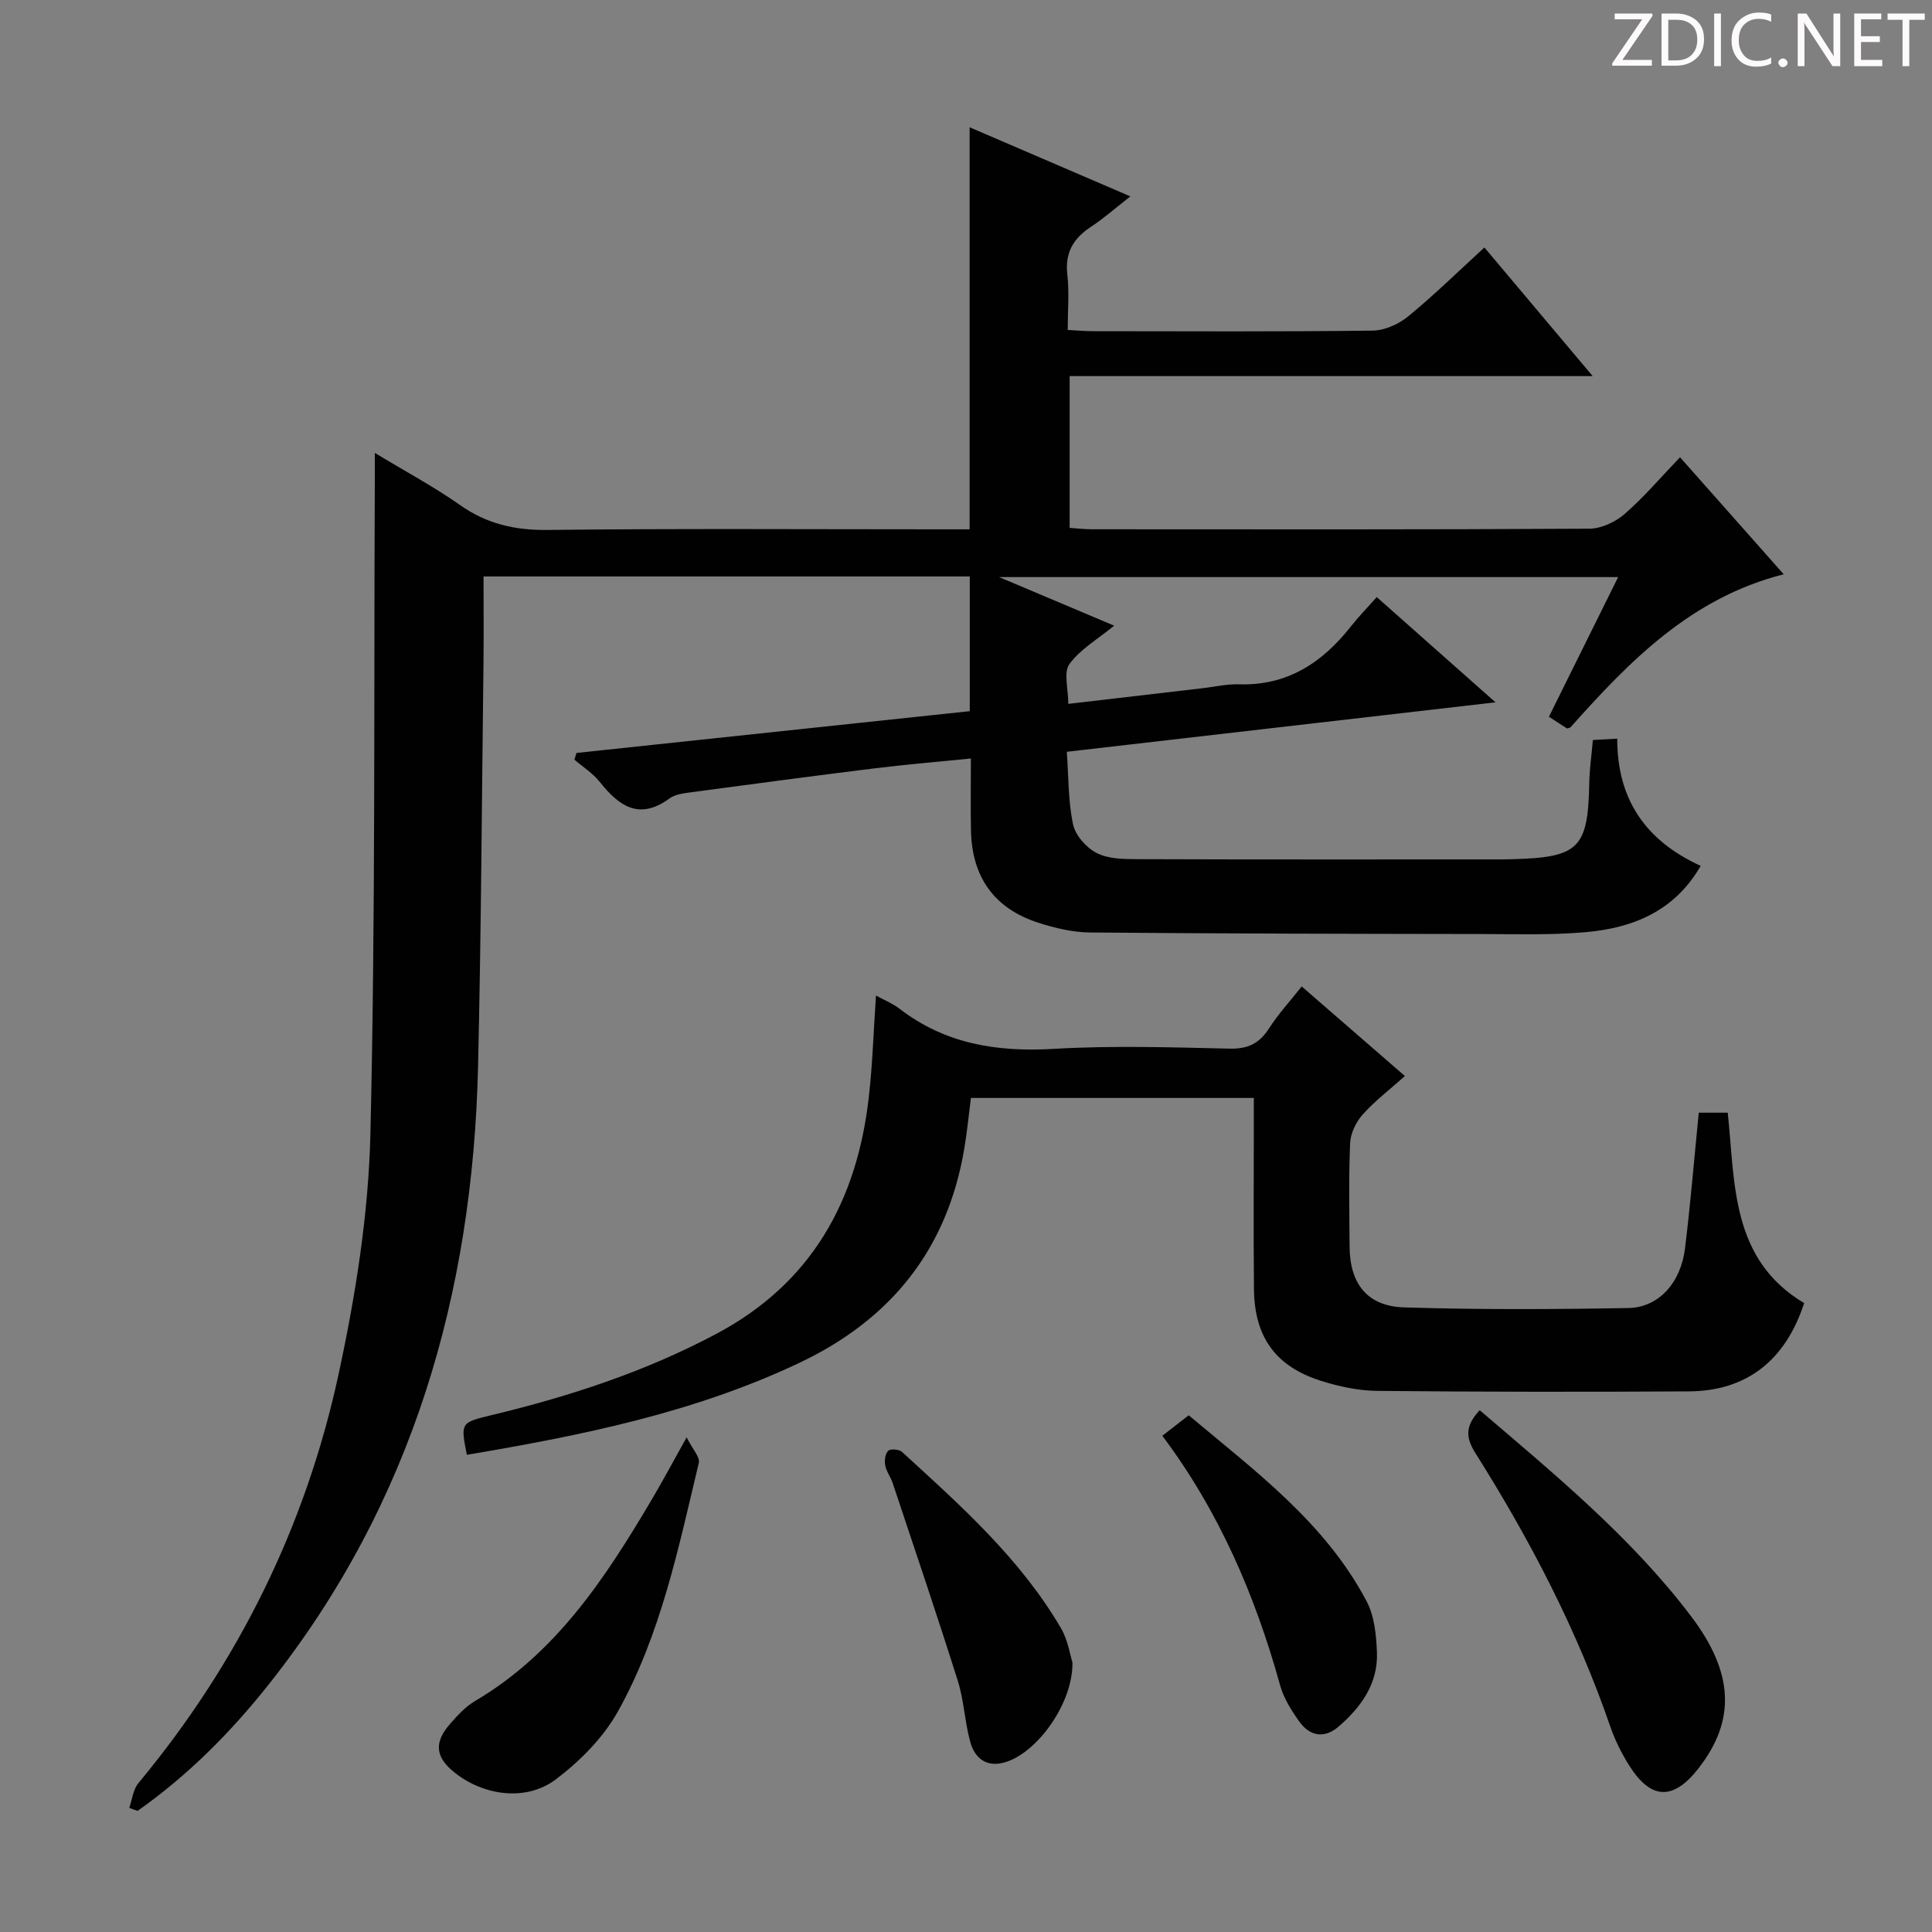
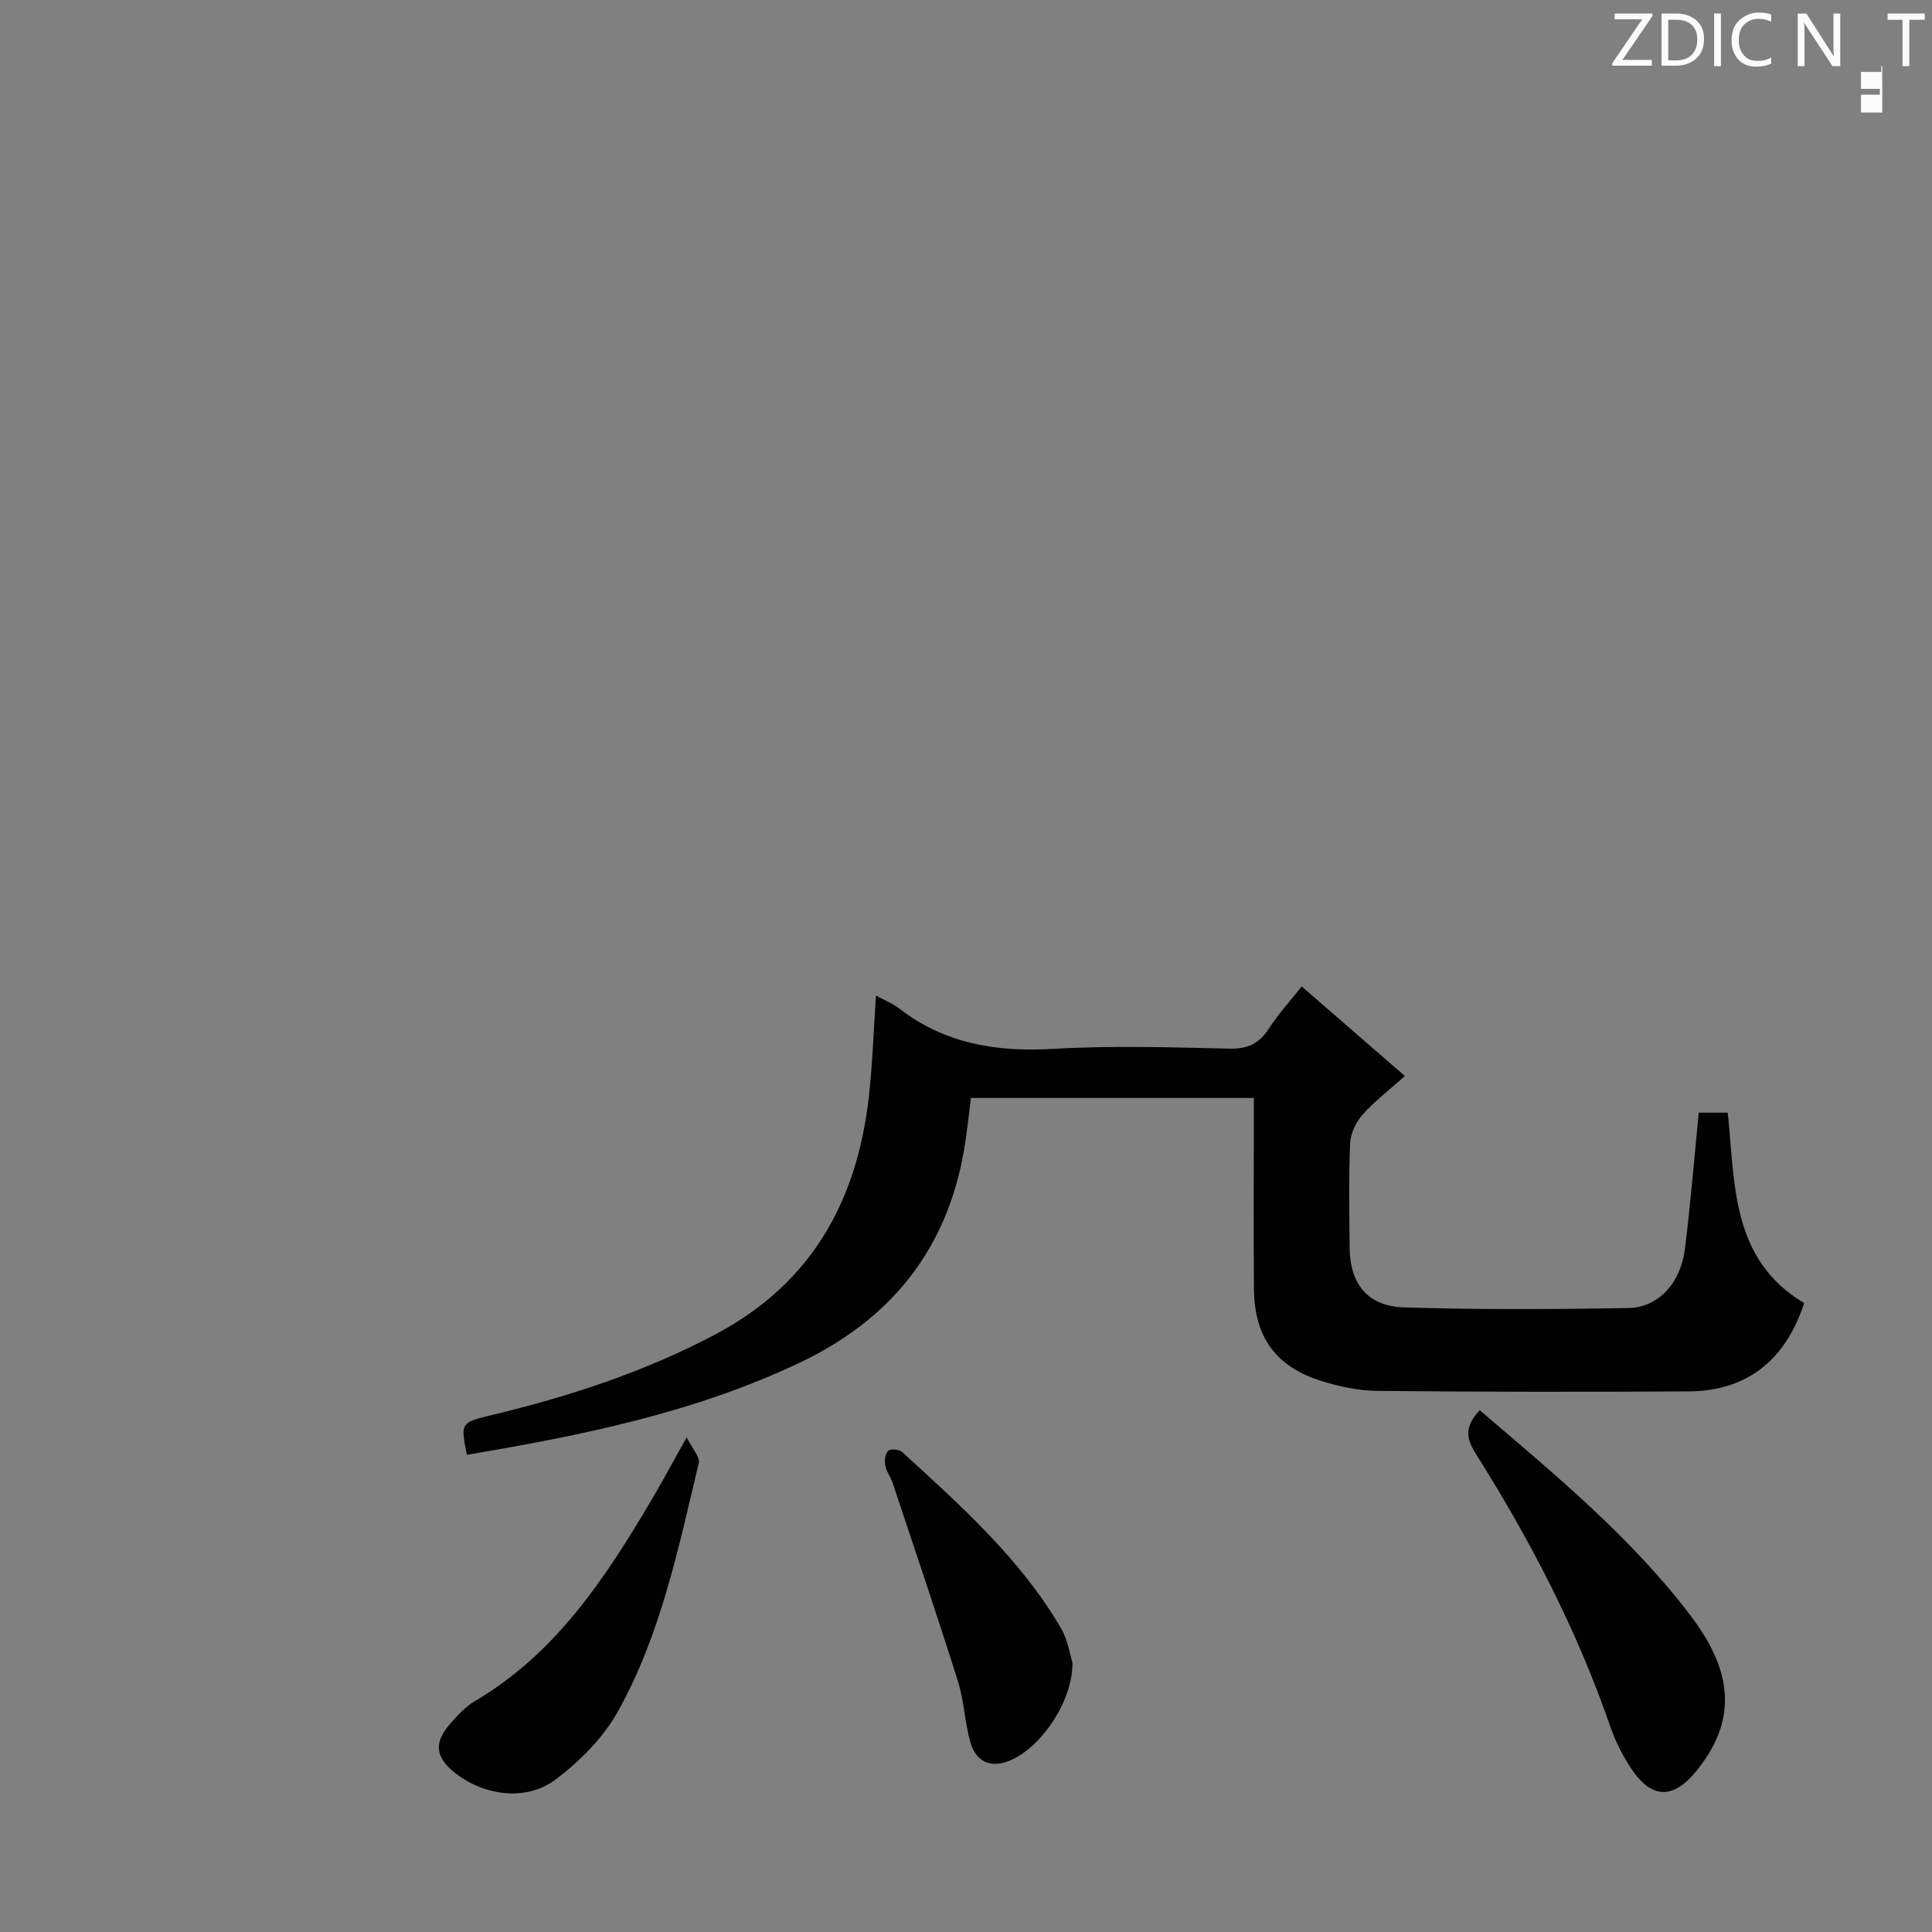
<svg xmlns="http://www.w3.org/2000/svg" enable-background="new 0 0 400 400" viewBox="0 0 400 400">
  <rect x="0" y="0" width="400" height="400" fill="#808080" stroke="none" />
  <g fill="#fcfafa">
    <path d="m342.2 3.2-6.3 9.2h6.1v1.2h-8.2v-.5l6.2-9.1h-5.7v-1.2h7.8v.4z" />
    <path d="m344 13.7v-10.9h3.1c1.6 0 3 .5 4.1 1.4 1.1 1 1.6 2.2 1.6 3.9s-.5 3-1.6 4-2.5 1.5-4.2 1.5h-3zm1.4-9.6v8.4h1.6c1.4 0 2.5-.4 3.2-1.1.8-.8 1.2-1.8 1.2-3.2s-.4-2.4-1.2-3.1-1.8-1-3.1-1z" />
    <path d="m356.3 2.8v10.9h-1.4v-10.9z" />
    <path d="m366.6 13.2c-.8.4-1.8.6-3 .6-1.6 0-2.8-.5-3.7-1.5s-1.4-2.3-1.4-3.9c0-1.7.5-3.2 1.6-4.2s2.4-1.6 4-1.6c1 0 1.9.1 2.6.4v1.5c-.8-.4-1.6-.6-2.6-.6-1.2 0-2.2.4-3 1.2s-1.1 1.9-1.1 3.3c0 1.3.4 2.3 1.1 3.1s1.6 1.1 2.8 1.1c1.1 0 2-.2 2.8-.7v1.3z" />
-     <path d="m368.2 13c0-.3.1-.5.3-.6.2-.2.4-.3.6-.3.3 0 .5.1.7.3s.3.4.3.6-.1.5-.3.6c-.2.2-.4.3-.7.3s-.5-.1-.6-.3c-.2-.2-.3-.4-.3-.6z" />
    <path d="m381.1 13.7h-1.7l-5.5-8.4c-.2-.2-.3-.5-.4-.7 0 .2.1.8.1 1.5v7.6h-1.4v-10.9h1.8l5.3 8.3c.3.4.4.6.4.8 0-.3-.1-.8-.1-1.6v-7.5h1.4v10.9z" />
-     <path d="m389.7 13.7h-5.8v-10.9h5.6v1.2h-4.2v3.5h3.9v1.2h-3.9v3.7h4.4z" />
+     <path d="m389.7 13.7h-5.8h5.6v1.2h-4.2v3.5h3.9v1.2h-3.9v3.7h4.4z" />
    <path d="m398.4 4.1h-3.1v9.6h-1.4v-9.6h-3.1v-1.3h7.7v1.3z" />
  </g>
-   <path d="m26.76 374.3c.61-1.73.8-3.81 1.9-5.13 20.68-24.89 34.65-53.2 41.45-84.7 3.52-16.32 6.19-33.12 6.58-49.76 1.06-44.95.7-89.93.91-134.91.01-1.64 0-3.28 0-6.03 6.42 3.89 12.24 6.99 17.59 10.76 5.56 3.93 11.37 5.27 18.17 5.19 26.99-.31 53.99-.13 80.99-.13h6.4c0-27.64 0-54.88 0-83.24 11.34 4.88 21.87 9.41 33.28 14.31-3.06 2.39-5.5 4.55-8.19 6.32-3.65 2.4-5.38 5.37-4.86 9.9.42 3.61.08 7.3.08 11.43 1.9.1 3.51.26 5.13.26 19.33.02 38.66.12 57.99-.12 2.5-.03 5.4-1.33 7.37-2.95 5.38-4.41 10.36-9.3 15.78-14.26 7.39 8.78 14.55 17.27 22.42 26.63-36.6 0-72.25 0-108.29 0v31.42c1.43.09 3.02.29 4.61.29 34.33.02 68.66.08 102.99-.12 2.47-.01 5.39-1.39 7.31-3.05 3.98-3.46 7.42-7.53 11.46-11.74 7.38 8.33 14.19 16.01 21.47 24.23-19.22 4.86-32.01 18.07-44.17 31.71-.42.12-.63.25-.72.19-1.12-.7-2.22-1.43-3.72-2.41 4.72-9.52 9.4-18.96 14.33-28.91-42.46 0-84.48 0-128.16 0 8.67 3.66 16.05 6.78 23.82 10.06-3.43 2.81-7.04 4.88-9.27 7.95-1.25 1.72-.23 5.1-.23 8.24 9.54-1.11 18.71-2.18 27.87-3.25 2.47-.29 4.96-.88 7.42-.8 10.02.33 17.28-4.45 23.21-11.98 1.65-2.09 3.52-4 5.36-6.08 8.19 7.26 15.86 14.05 24.59 21.79-30.28 3.49-59.18 6.83-88.76 10.24.38 5.26.28 10.27 1.3 15.05.48 2.26 2.73 4.79 4.85 5.89 2.35 1.22 5.47 1.28 8.26 1.29 25.33.09 50.66.05 75.99.05.67 0 1.33-.03 2-.05 13.63-.36 15.52-2.29 15.77-15.76.05-2.81.46-5.62.75-8.91 1.58-.09 3.12-.17 5.04-.28-.01 12.57 5.85 21.11 17.28 26.34-5.44 9.43-14.11 12.9-23.98 13.74-7.12.61-14.32.39-21.48.37-26.99-.04-53.99-.08-80.98-.32-3.58-.03-7.26-.91-10.7-2.02-9.1-2.93-13.74-9.43-13.94-19.05-.1-4.8-.02-9.6-.02-14.95-7.03.71-13.59 1.25-20.11 2.06-12.68 1.57-25.35 3.26-38.01 4.96-1.47.2-3.15.42-4.27 1.24-6.28 4.61-10.47 1.59-14.46-3.43-1.42-1.79-3.47-3.07-5.23-4.59.14-.46.28-.93.42-1.39 27.08-2.88 54.15-5.75 81.43-8.65 0-9.43 0-18.51 0-27.89-33.43 0-66.66 0-100.67 0 0 6.06.06 12-.01 17.94-.34 27.81-.48 55.62-1.12 83.42-1.09 47.13-13.58 90.5-43.31 127.99-7.9 9.97-16.78 18.89-27.18 26.22-.6-.19-1.17-.41-1.73-.62z" fill="#010102" />
  <path d="m181.36 206.11c1.75.97 3.45 1.64 4.85 2.72 9.47 7.3 20.15 9.01 31.87 8.33 12.12-.71 24.32-.33 36.48-.05 3.81.09 6.19-1.08 8.19-4.21 1.87-2.92 4.26-5.51 6.75-8.67 7.12 6.18 14.07 12.21 21.37 18.55-3.19 2.85-6.24 5.17-8.74 7.97-1.38 1.55-2.51 3.88-2.6 5.91-.31 7.15-.16 14.33-.11 21.49.06 7.62 3.65 12.29 11.26 12.53 15.48.49 30.99.41 46.48.13 6.26-.12 10.82-5.22 11.7-12.32 1.14-9.21 1.89-18.48 2.85-28.12h6c1.55 14.56.57 30.33 15.82 39.42-3.86 11.86-11.9 18.21-23.86 18.28-21.49.13-42.99.11-64.49-.1-3.92-.04-7.95-.9-11.71-2.09-9.37-2.97-13.75-9.08-13.85-18.96-.12-11.33-.03-22.66-.03-33.99 0-1.79 0-3.58 0-5.61-19.73 0-38.84 0-58.57 0-.45 3.47-.79 7.04-1.39 10.57-3.52 20.8-15.18 35.29-34.12 44.27-21.86 10.36-45.24 15.06-68.85 19.04-1.33-6.62-1.27-6.68 4.98-8.18 16.18-3.88 31.87-8.99 46.65-16.85 19.74-10.49 29.13-27.49 31.58-48.96.79-6.87.99-13.8 1.49-21.1z" fill="#010102" />
  <path d="m306.36 291.97c15.66 13.39 31.37 26.32 43.73 42.62 8.97 11.83 9.24 21.64 1.61 31.47-5.23 6.75-9.88 6.64-14.4-.55-1.58-2.51-2.94-5.23-3.9-8.03-6.91-20.07-16.66-38.75-27.94-56.64-2.06-3.27-2.11-5.65.9-8.87z" fill="#010102" />
  <path d="m142.16 297.59c1.24 2.48 2.81 4.1 2.52 5.28-4.21 17.59-7.84 35.48-16.73 51.44-3.03 5.44-7.87 10.31-12.89 14.1-6.12 4.62-14.88 3.38-20.89-1.38-4.04-3.2-4.4-6.24-.96-10.15 1.53-1.74 3.18-3.55 5.14-4.7 16.73-9.86 26.94-25.4 36.48-41.53 2.21-3.72 4.24-7.53 7.33-13.06z" fill="#010102" />
-   <path d="m240.65 297.26c1.82-1.41 3.37-2.62 5.46-4.24 13.72 11.53 28.24 22.2 36.84 38.52 1.61 3.06 1.99 7 2.13 10.56.25 6.46-3.27 11.35-7.95 15.38-2.96 2.55-5.98 1.98-8.16-1.09-1.61-2.27-3.19-4.79-3.93-7.44-5.14-18.54-12.61-35.97-24.39-51.69z" fill="#010102" />
  <path d="m222.04 344.2c.13 8.44-7.27 18.66-13.92 20.65-3.84 1.15-6.28-.78-7.23-4.18-1.15-4.12-1.29-8.54-2.57-12.61-4.33-13.74-8.96-27.38-13.51-41.04-.42-1.25-1.31-2.38-1.54-3.65-.18-.97 0-2.41.63-3 .49-.46 2.27-.31 2.86.24 12.15 11.11 24.49 22.09 32.92 36.52 1.45 2.49 1.88 5.59 2.36 7.07z" fill="#010102" />
</svg>